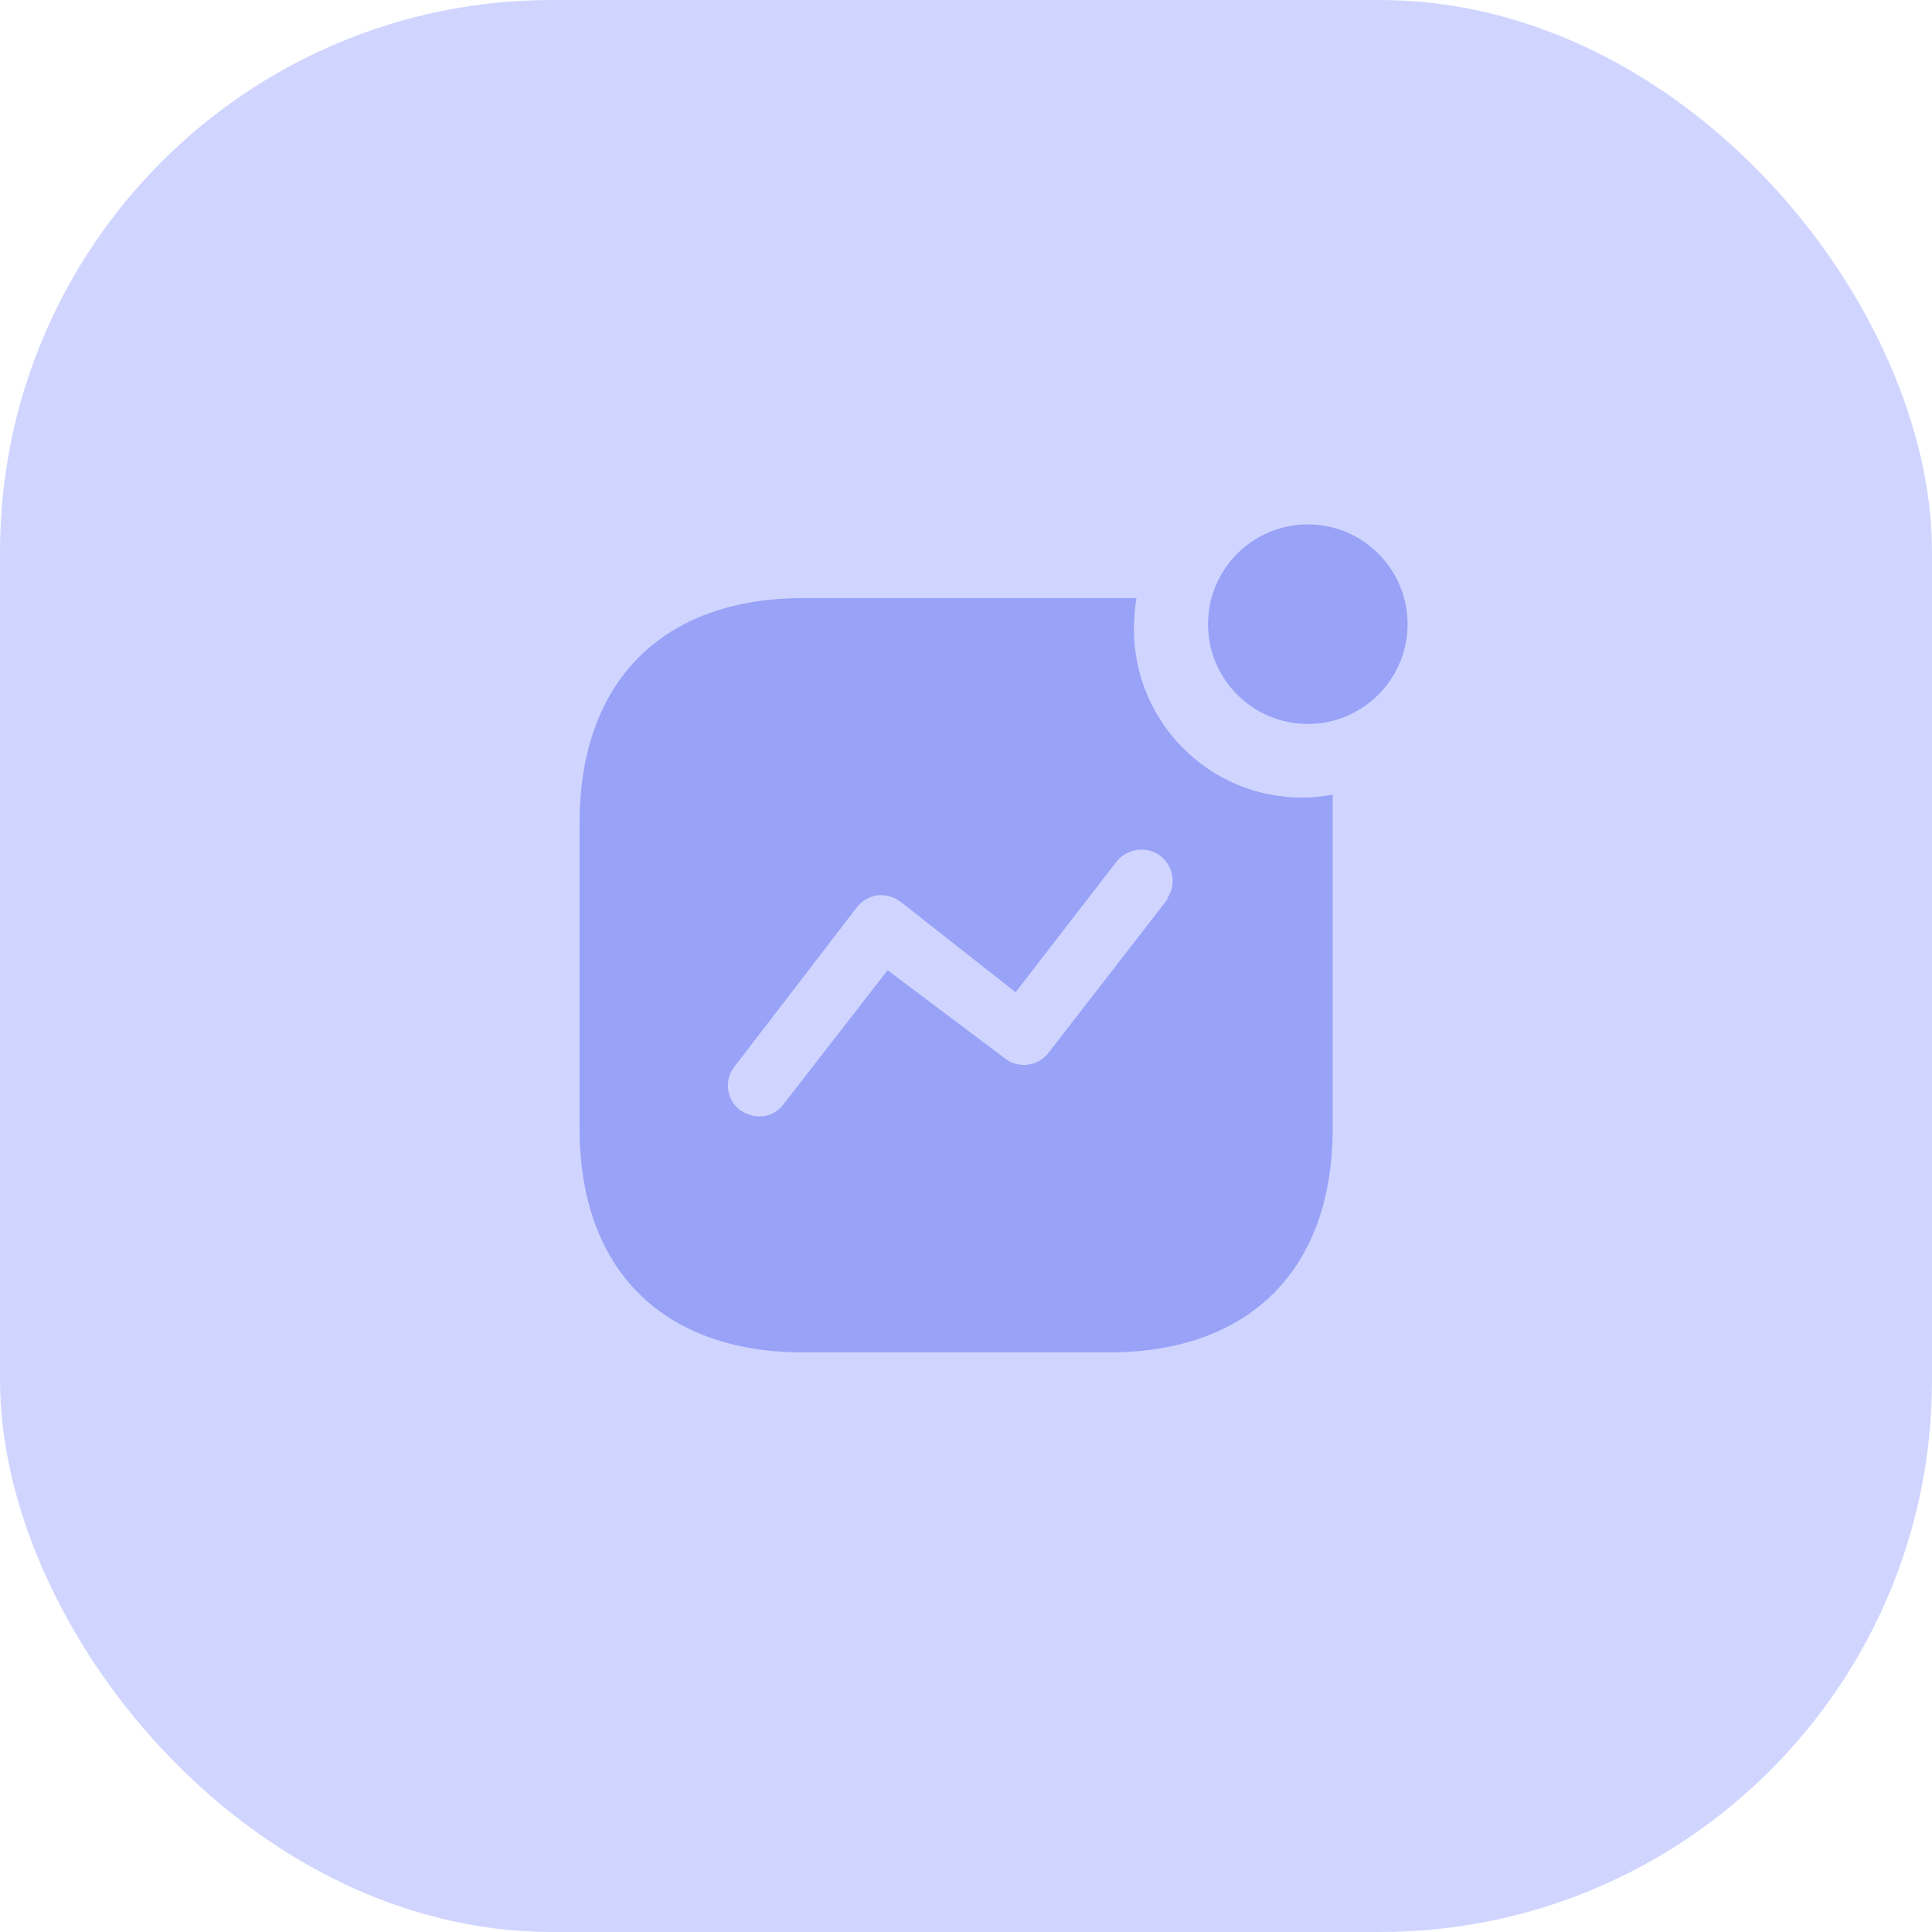
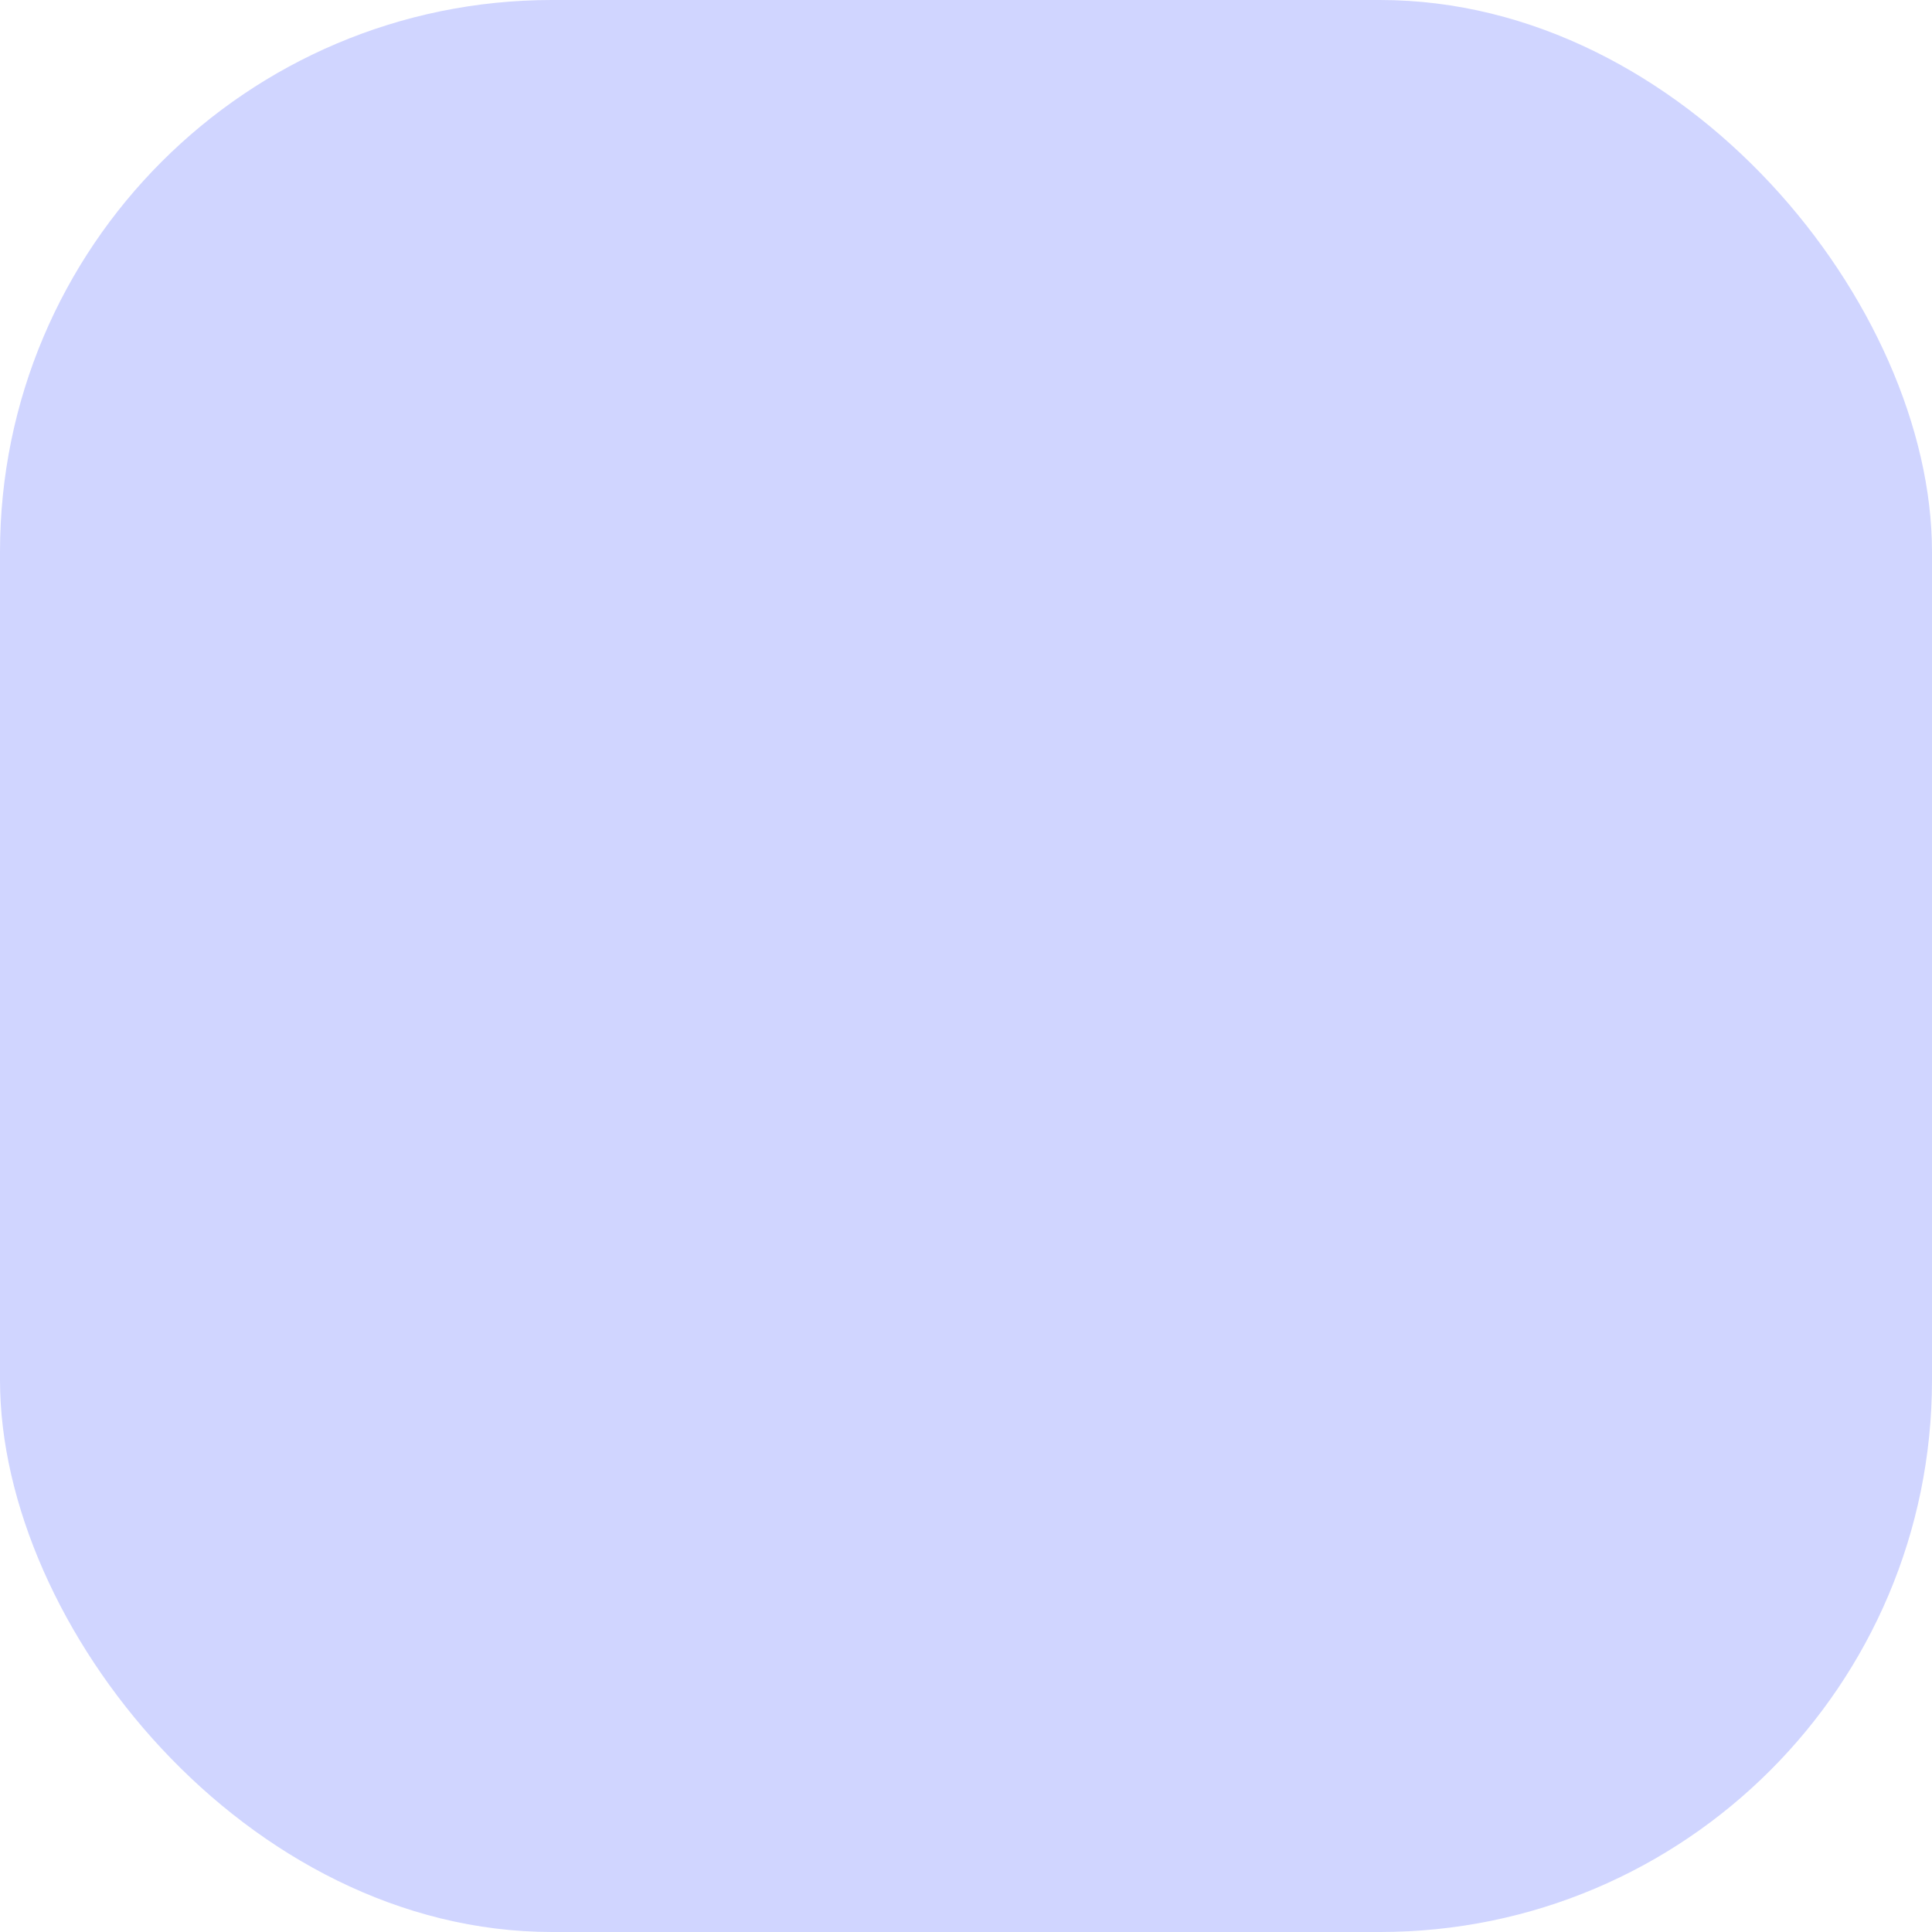
<svg xmlns="http://www.w3.org/2000/svg" width="70" height="70" viewBox="0 0 70 70" fill="none">
  <rect width="70" height="70" rx="20" fill="#D0D5FF" />
-   <path fill-rule="evenodd" clip-rule="evenodd" d="M43.769 22.615C43.769 20.62 45.389 19 47.384 19C49.379 19 50.999 20.62 50.999 22.615C50.999 24.61 49.379 26.23 47.384 26.23C45.389 26.23 43.769 24.61 43.769 22.615ZM37.995 38.139L42.33 32.545L42.27 32.575C42.51 32.245 42.555 31.825 42.39 31.45C42.226 31.075 41.865 30.82 41.476 30.79C41.07 30.745 40.666 30.925 40.425 31.255L36.796 35.95L32.64 32.68C32.385 32.485 32.085 32.409 31.785 32.44C31.486 32.485 31.216 32.649 31.035 32.889L26.596 38.665L26.505 38.8C26.25 39.279 26.37 39.894 26.82 40.225C27.03 40.36 27.255 40.45 27.51 40.45C27.856 40.465 28.185 40.283 28.395 40L32.16 35.154L36.435 38.365L36.57 38.454C37.05 38.709 37.65 38.59 37.995 38.139ZM41.175 21.67C41.115 22.045 41.085 22.42 41.085 22.795C41.085 26.17 43.815 28.899 47.175 28.899C47.55 28.899 47.91 28.855 48.285 28.795V40.899C48.285 45.985 45.285 49 40.185 49H29.101C24 49 21 45.985 21 40.899V29.8C21 24.7 24 21.67 29.101 21.67H41.175Z" fill="#98A2F7" />
</svg>